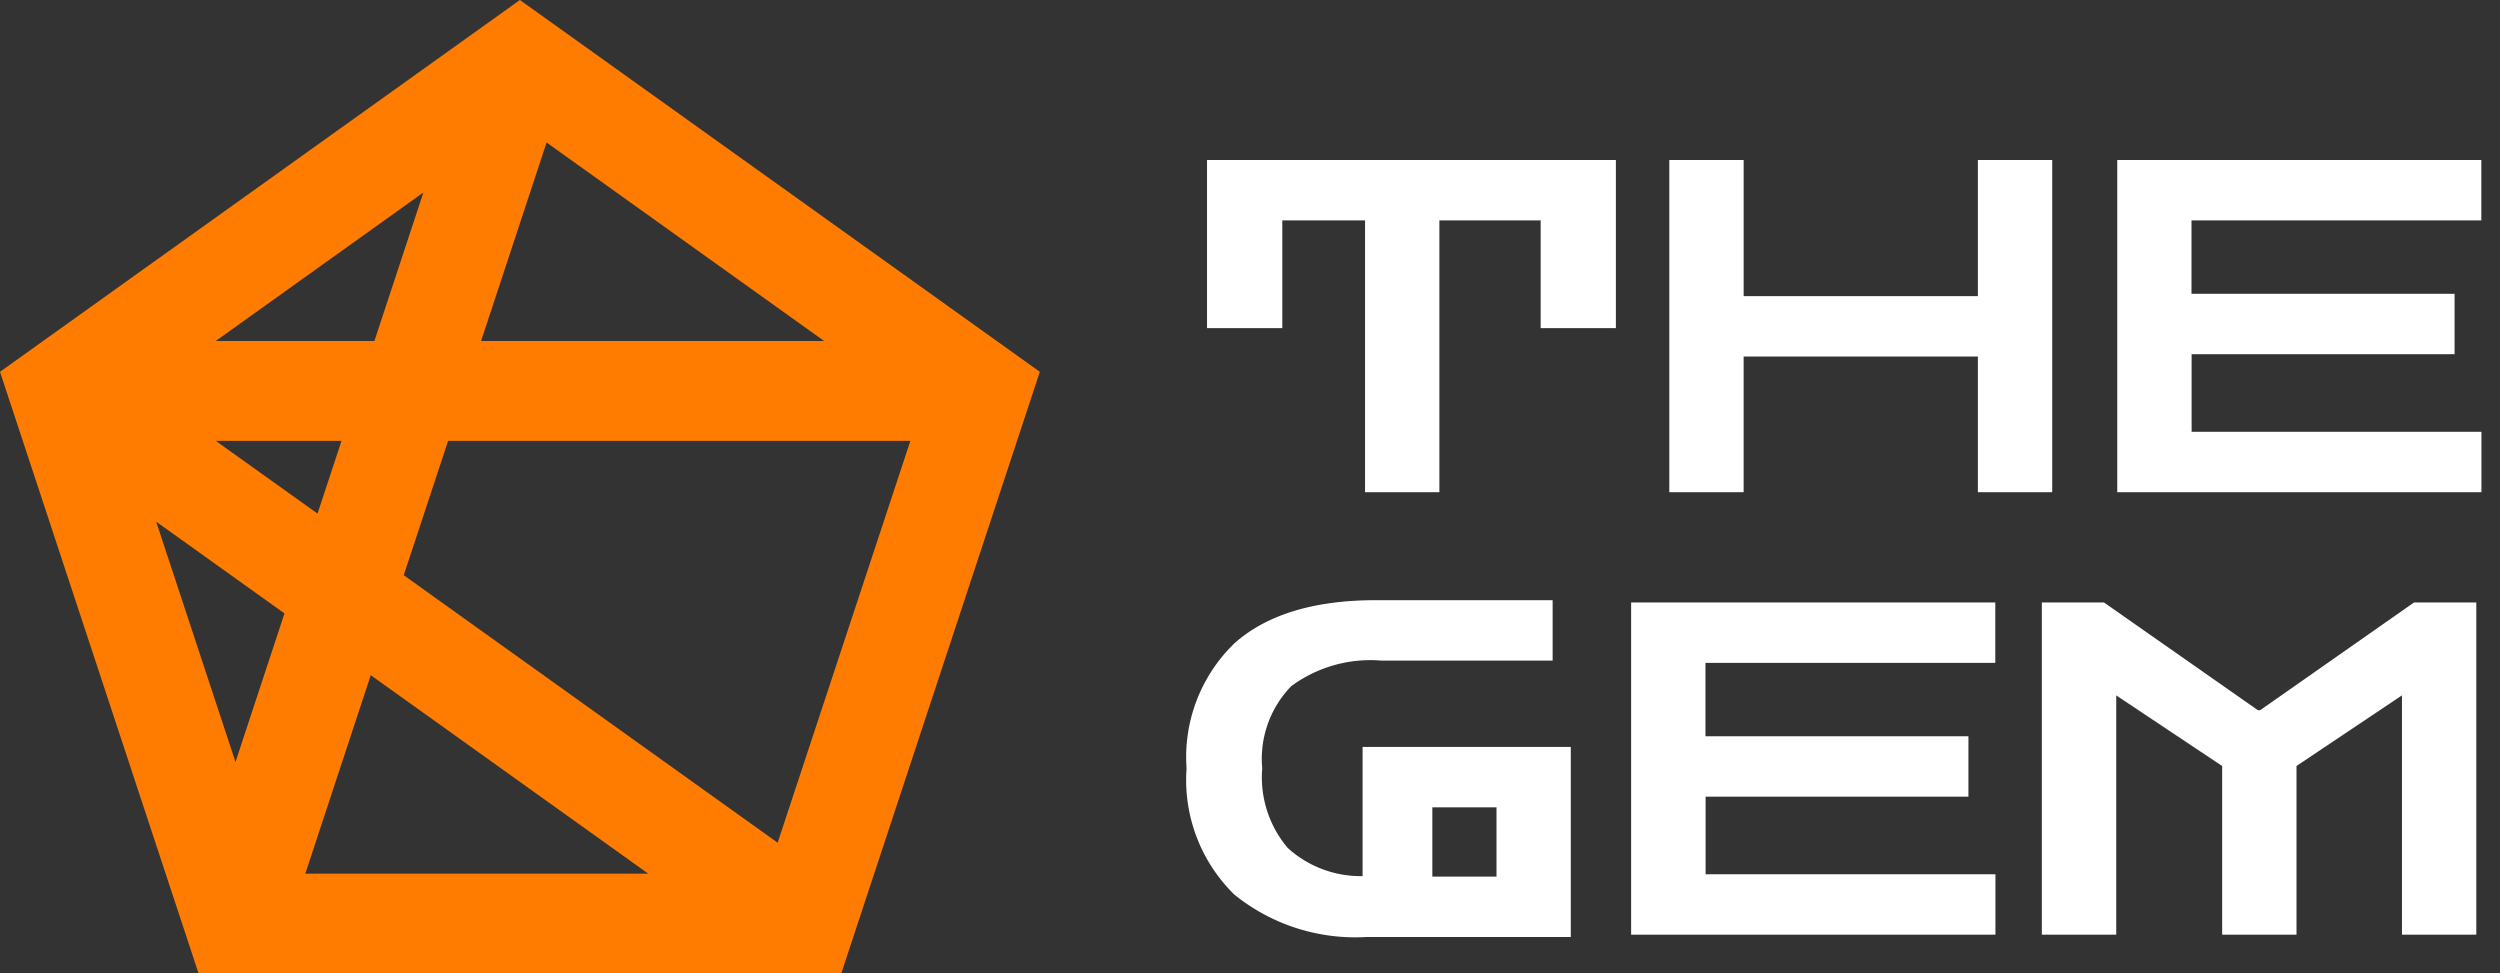
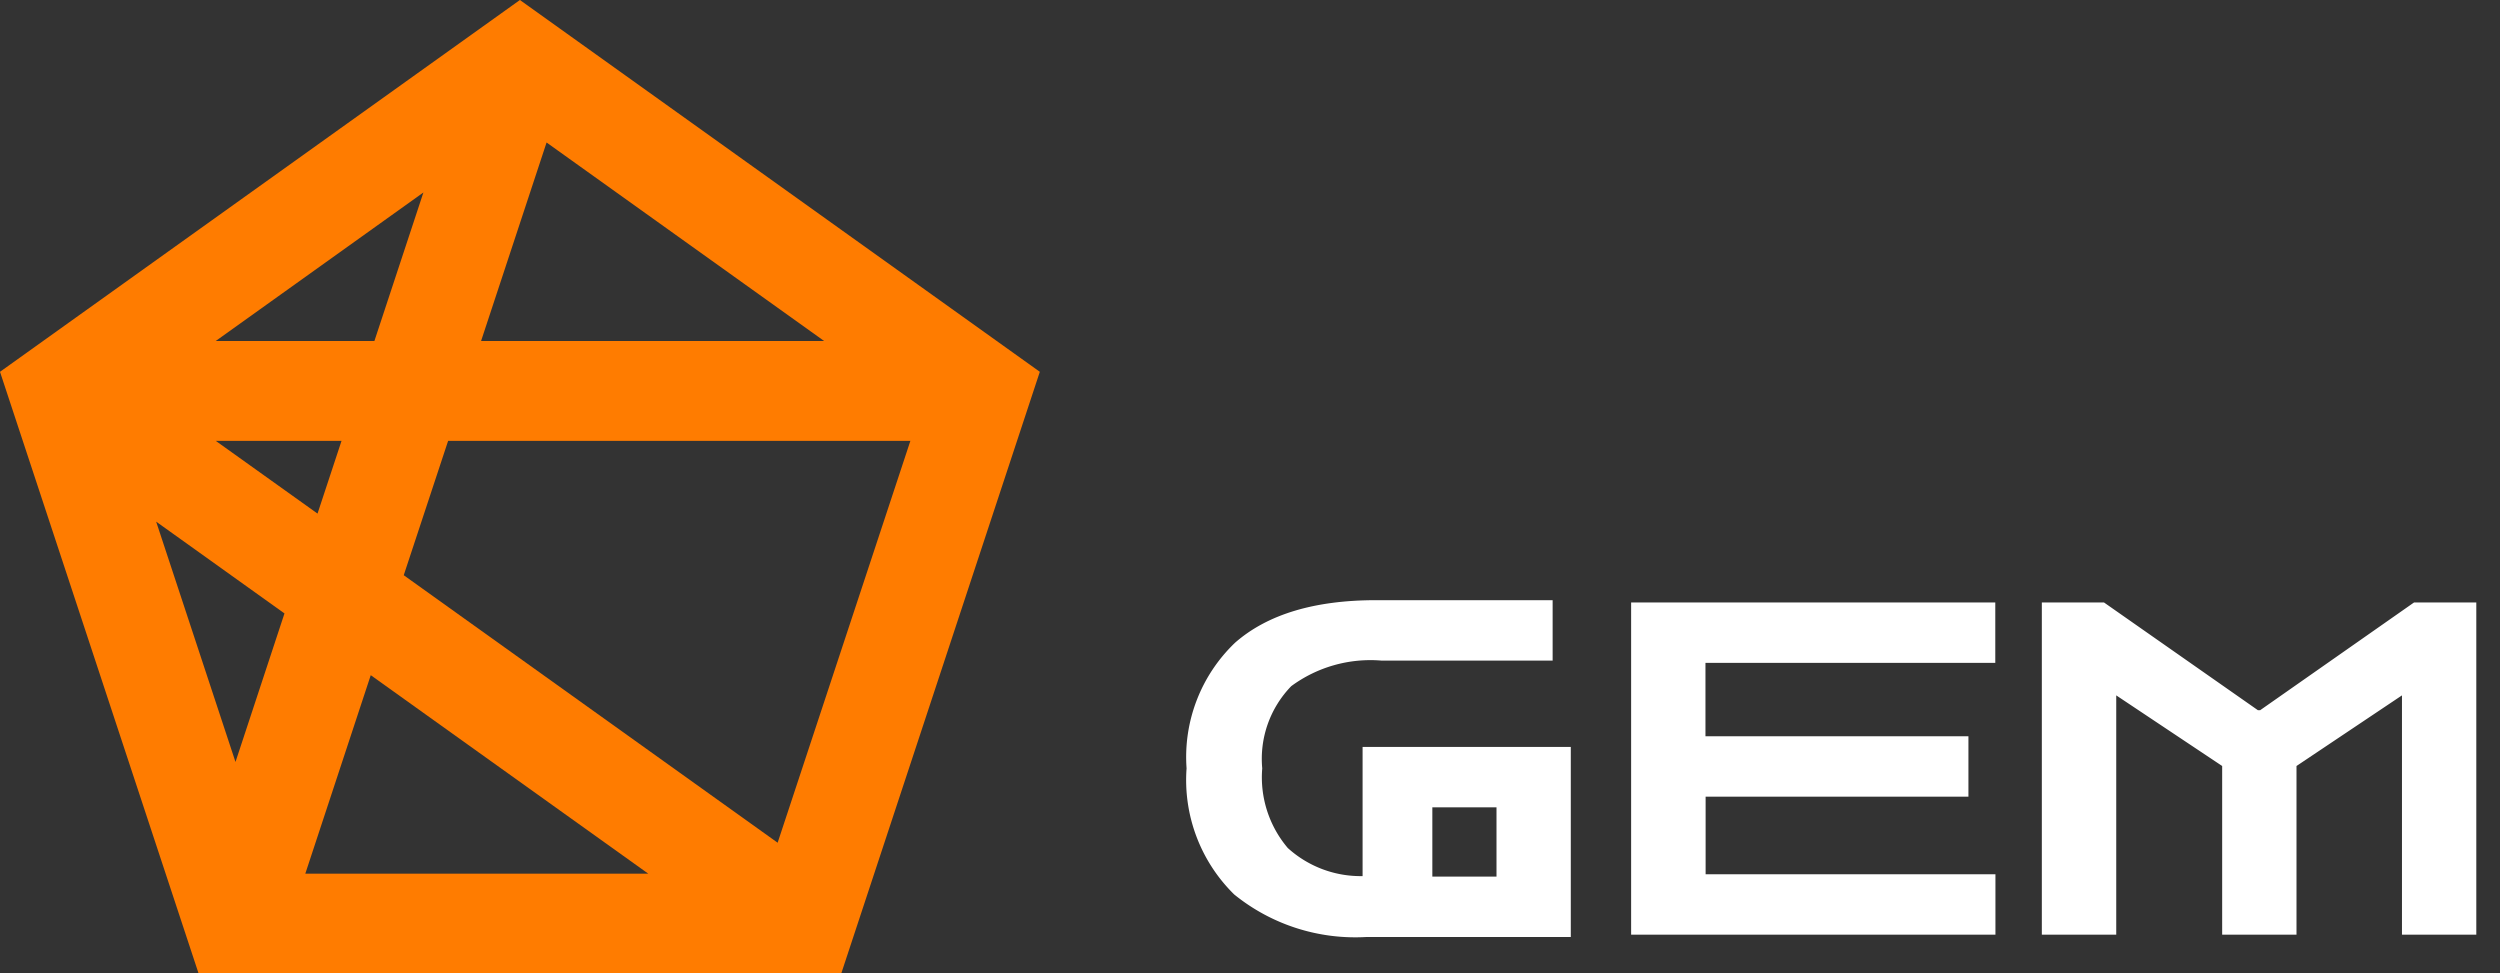
<svg xmlns="http://www.w3.org/2000/svg" id="Группа_1" data-name="Группа 1" width="113" height="44" viewBox="0 0 113 44">
  <rect x="0" y="0" width="113" height="44" fill="#333333" stroke="none" />
  <defs>
    <style>
      .cls-1 {
        fill: #fff;
      }

      .cls-1, .cls-2 {
        fill-rule: evenodd;
      }

      .cls-2 {
        fill: #ff7c00;
      }
    </style>
  </defs>
-   <path id="The" class="cls-1" d="M57.96,14.833V9.961H61.7V22.246h3.36V9.961h4.578v4.872h3.4v-7.6H54.558v7.6h3.4Zm20.853,7.413V16.114H89.4v6.132h3.36V7.231H89.4v6.153H78.813V7.231h-3.36V22.246h3.36Zm33.348,0v-2.73h-13.1V16.009h11.886v-2.73H99.056V9.961h13.1V7.231H95.7V22.246H112.16Z" />
  <path id="Gem" class="cls-1" d="M71,42.351V33.762H61.589V39.6a4.9,4.9,0,0,1-3.381-1.27,4.935,4.935,0,0,1-1.155-3.6,4.714,4.714,0,0,1,1.313-3.717,6.031,6.031,0,0,1,4.064-1.155h7.749v-2.73H62.2q-4.179,0-6.373,1.921a7.147,7.147,0,0,0-2.194,5.68,7.247,7.247,0,0,0,2.152,5.7,8.69,8.69,0,0,0,6,1.922H71Zm-6.258-5.859h2.9v3.129h-2.9V36.492Zm25.452,5.754v-2.73h-13.1V36.009H88.973v-2.73H77.087V29.961h13.1v-2.73H73.727V42.246H90.191Zm5.46,0V31.431l4.788,3.192v7.623h3.36V34.623l4.767-3.192V42.246h3.36V27.231h-2.814L102.161,32.1h-0.105L95.1,27.231H92.291V42.246h3.36Z" />
  <path id="Фигура_810_1" data-name="Фигура 810 1" class="cls-2" d="M38.025,44H8.976L0,16.806,23.5,0,47,16.806ZM16.758,30.518L13.8,39.489H29.3ZM9.752,19.927l4.6,3.287,1.085-3.287H9.752Zm7.171-4.515L19.138,8.7,9.752,15.412h7.171Zm24.226,4.515H20.255L18.249,26l16.9,12.091Zm-28.291,7.8-5.8-4.149,3.586,10.863Zm24.39-12.316L24.705,6.441l-2.96,8.971h15.5Z" />
</svg>